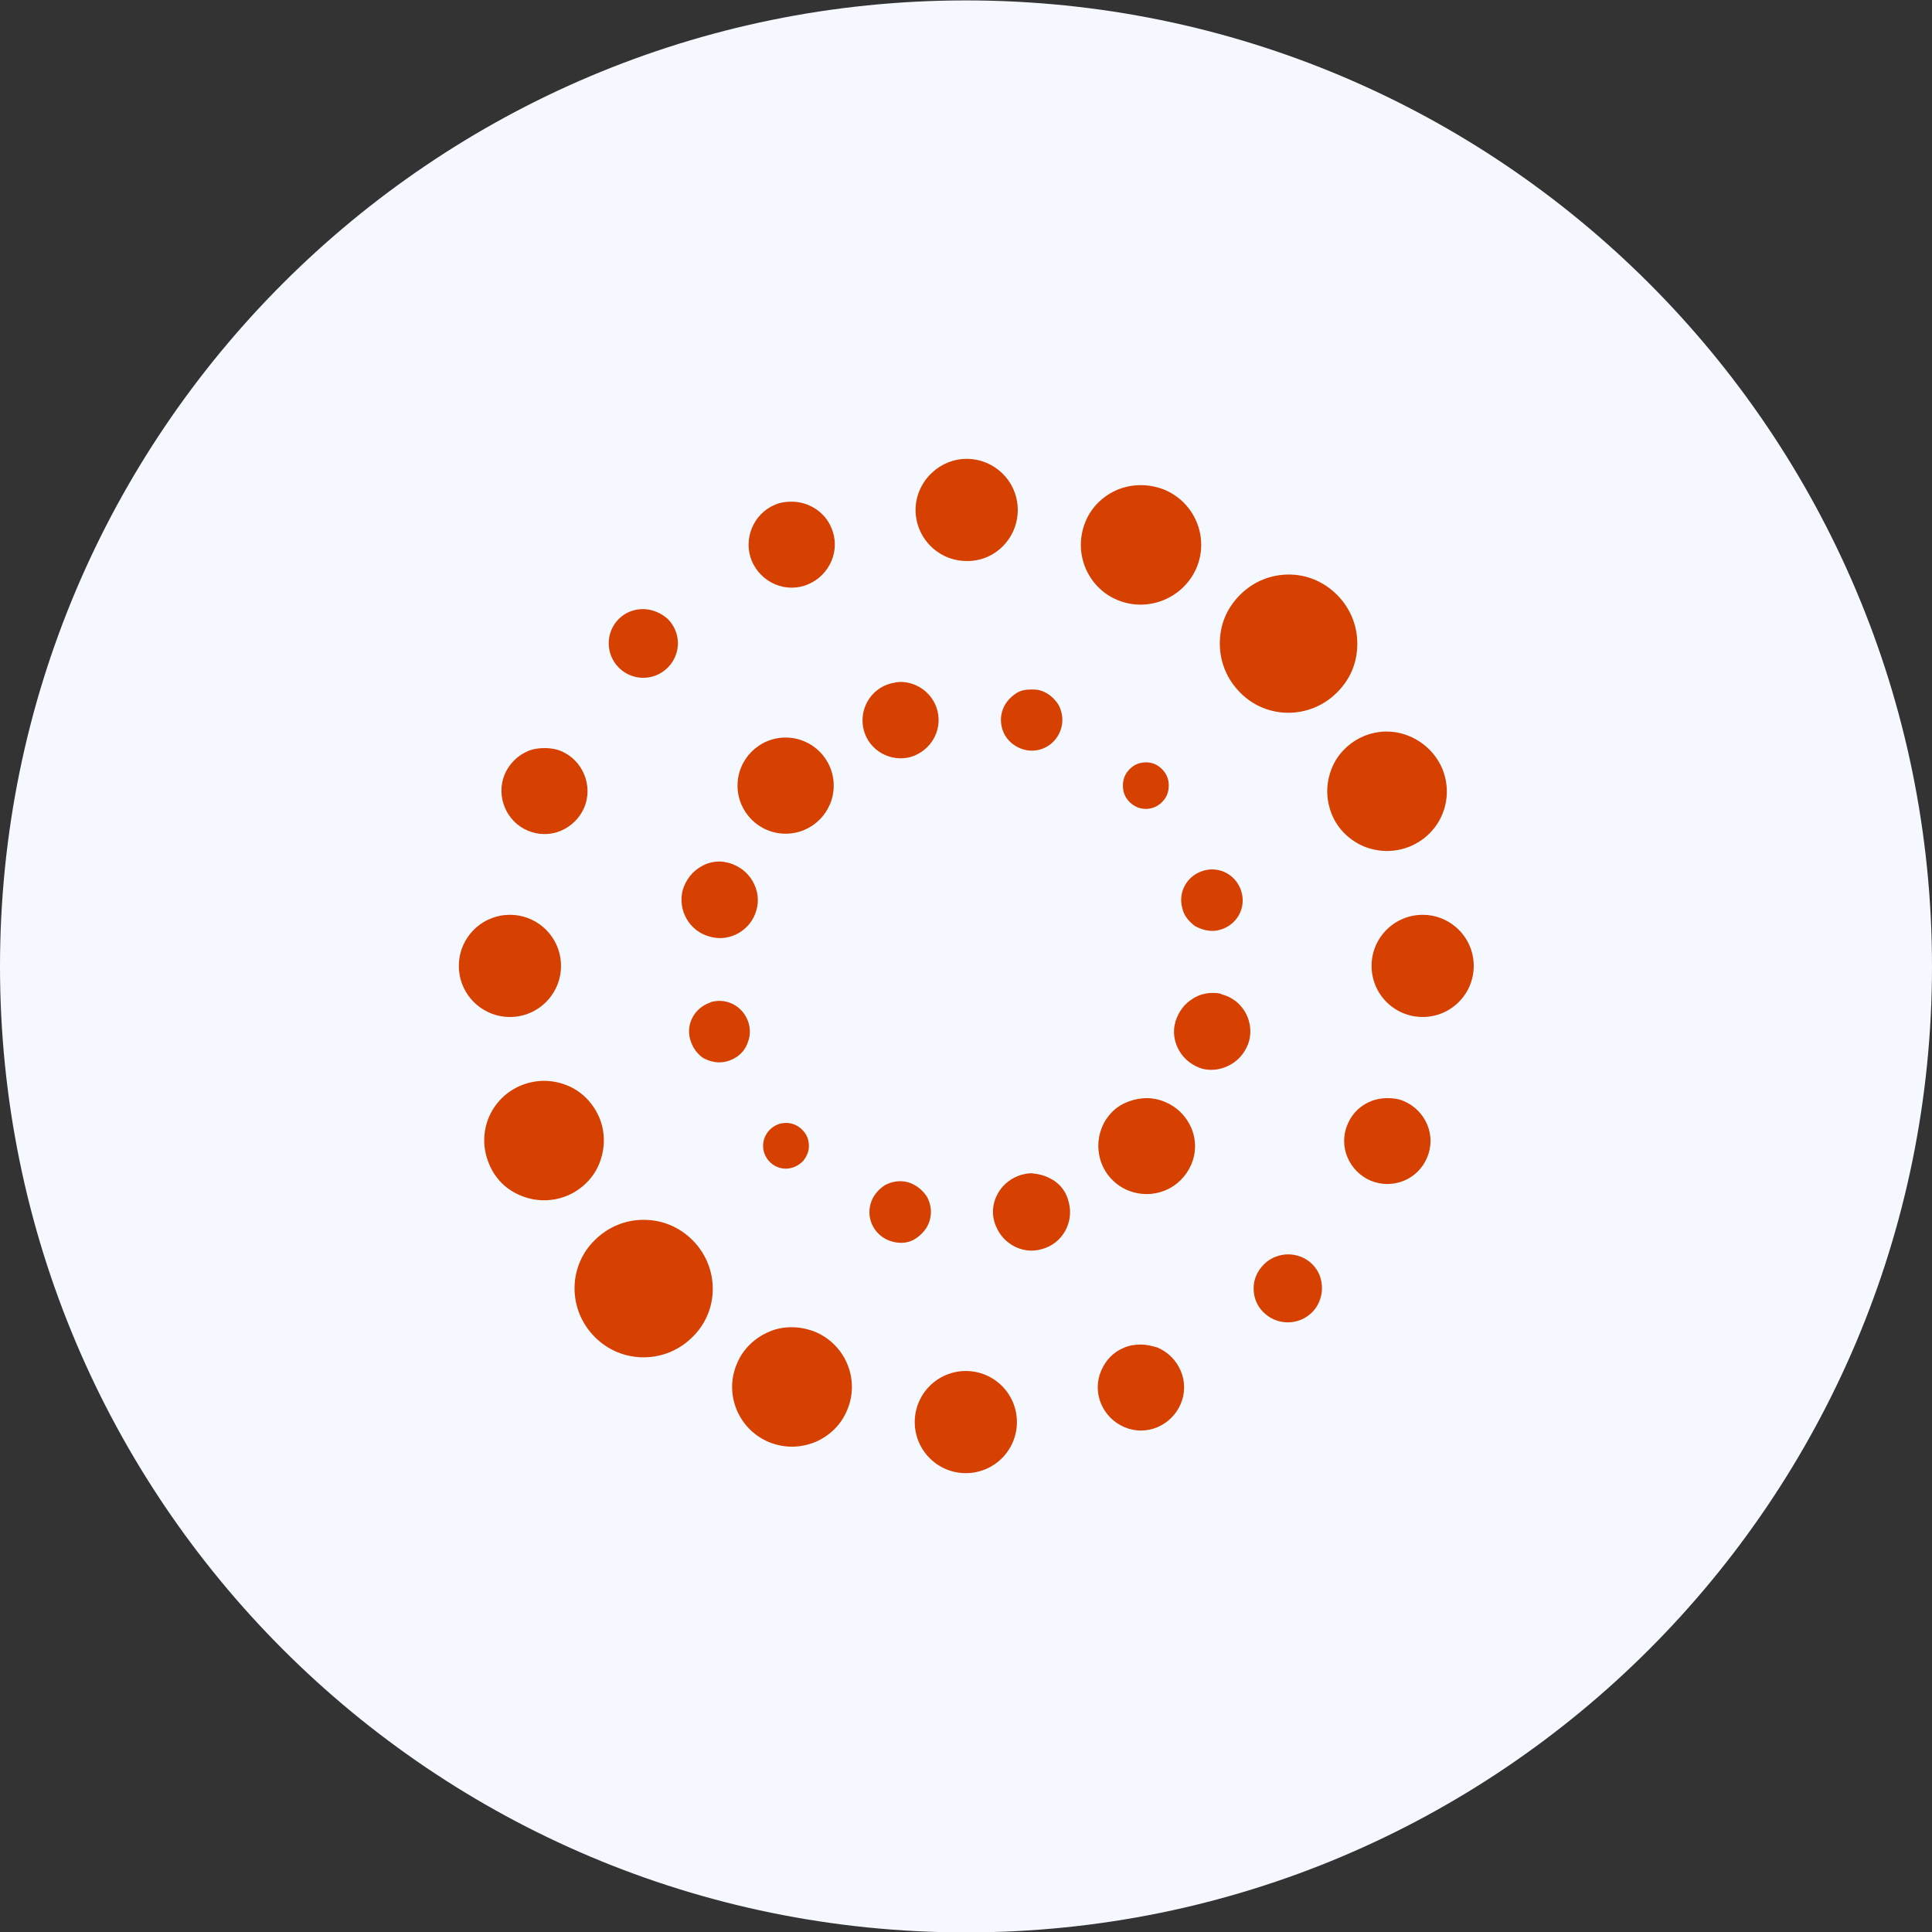
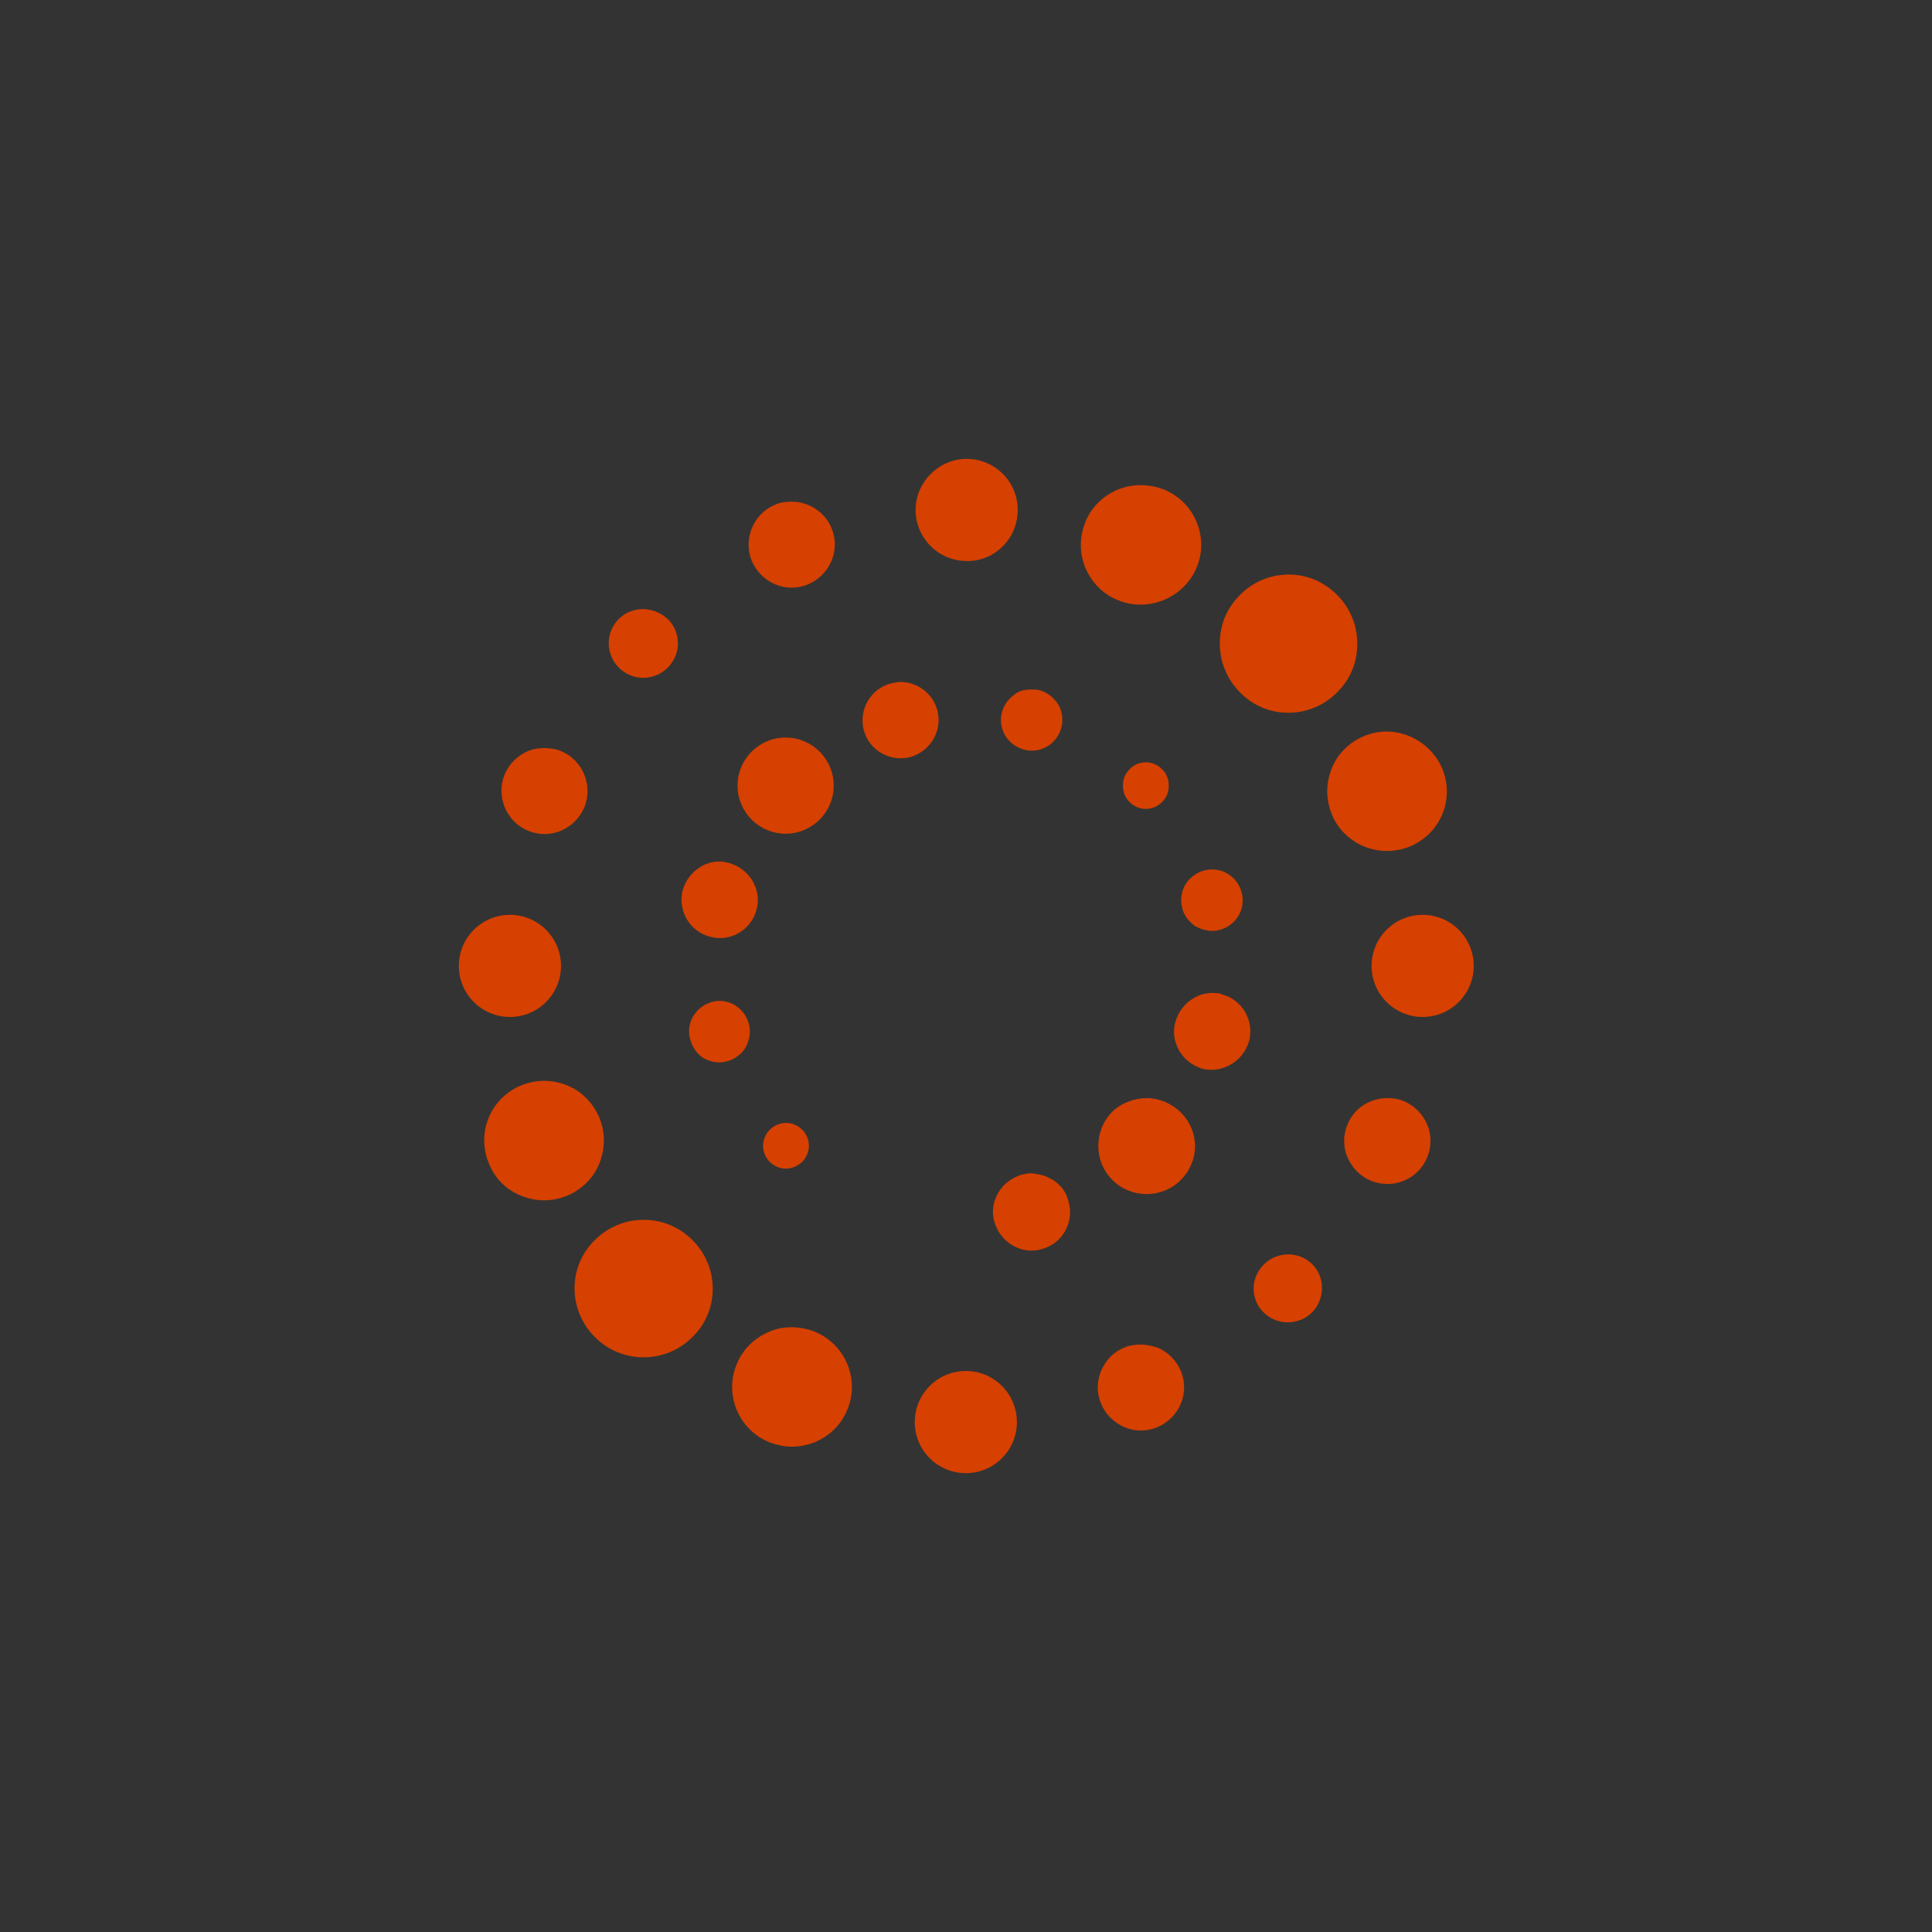
<svg xmlns="http://www.w3.org/2000/svg" width="80" height="80" viewBox="0 0 80 80" fill="none">
  <rect x="0" y="0" width="80" height="80" fill="#333333" stroke="none" />
-   <path d="M0 40.017C0 17.925 17.909 0.017 40 0.017C62.091 0.017 80 17.925 80 40.017C80 62.108 62.091 80.017 40 80.017C17.909 80.017 0 62.108 0 40.017Z" fill="#F5F8FF" />
  <g clip-path="url(#clip0_20515_38102)">
    <path d="M55.363 24.63C55.892 25.159 56.203 25.874 56.203 26.652C56.203 27.43 55.923 28.114 55.363 28.674C54.243 29.794 52.439 29.794 51.35 28.674C50.821 28.145 50.51 27.43 50.51 26.652C50.51 25.874 50.79 25.19 51.35 24.63C51.91 24.07 52.625 23.79 53.372 23.79C54.087 23.79 54.803 24.07 55.363 24.63Z" fill="#D64000" />
    <path d="M24.63 55.363C23.511 54.243 23.511 52.439 24.63 51.35C25.159 50.821 25.875 50.51 26.652 50.51C27.399 50.51 28.114 50.79 28.674 51.35C29.794 52.47 29.794 54.274 28.674 55.363C28.145 55.892 27.43 56.203 26.652 56.203C25.906 56.203 25.19 55.923 24.63 55.363Z" fill="#D64000" />
    <path d="M46.28 24.848C45.658 24.599 45.191 24.101 44.942 23.51C44.693 22.888 44.693 22.235 44.942 21.613C45.191 20.991 45.689 20.524 46.28 20.275C46.591 20.151 46.902 20.089 47.244 20.089C47.555 20.089 47.897 20.151 48.208 20.275C49.484 20.804 50.075 22.266 49.546 23.51C49.017 24.755 47.555 25.377 46.28 24.848Z" fill="#D64000" />
    <path d="M32.78 54.958C33.091 54.958 33.433 55.02 33.744 55.145C35.02 55.674 35.611 57.136 35.082 58.38C34.833 59.002 34.335 59.469 33.744 59.717C33.122 59.966 32.469 59.966 31.847 59.717C30.571 59.189 29.98 57.727 30.509 56.482C30.758 55.86 31.256 55.394 31.847 55.145C32.127 55.02 32.438 54.958 32.78 54.958Z" fill="#D64000" />
    <path d="M42.143 21.115C42.143 22.266 41.241 23.199 40.121 23.23H40.028C38.846 23.23 37.912 22.266 37.912 21.115C37.912 19.964 38.877 19 40.028 19C41.178 19 42.143 19.933 42.143 21.115Z" fill="#D64000" />
    <path d="M39.993 61C41.161 61 42.108 60.053 42.108 58.885C42.108 57.717 41.161 56.77 39.993 56.77C38.825 56.77 37.878 57.717 37.878 58.885C37.878 60.053 38.825 61 39.993 61Z" fill="#D64000" />
    <path d="M33.464 24.195C33.029 24.381 32.531 24.381 32.096 24.195C31.66 24.008 31.318 23.666 31.131 23.23C30.758 22.328 31.194 21.271 32.096 20.897C32.313 20.804 32.531 20.773 32.78 20.773C33.464 20.773 34.149 21.177 34.428 21.862C34.615 22.297 34.615 22.795 34.428 23.23C34.242 23.666 33.9 24.008 33.464 24.195Z" fill="#D64000" />
    <path d="M46.56 55.798C46.777 55.705 47.026 55.674 47.244 55.674C47.462 55.674 47.711 55.736 47.928 55.798C48.364 55.985 48.706 56.327 48.892 56.763C49.079 57.198 49.079 57.696 48.892 58.131C48.706 58.567 48.364 58.909 47.928 59.096C47.493 59.282 46.995 59.282 46.56 59.096C46.124 58.909 45.782 58.567 45.595 58.131C45.409 57.696 45.409 57.198 45.595 56.763C45.782 56.327 46.093 55.985 46.56 55.798Z" fill="#D64000" />
    <path d="M27.647 25.626C28.207 26.186 28.207 27.056 27.678 27.616L27.647 27.647C27.087 28.207 26.185 28.207 25.625 27.647C25.066 27.087 25.066 26.186 25.625 25.626C25.905 25.346 26.279 25.221 26.621 25.221C26.994 25.221 27.367 25.377 27.647 25.626Z" fill="#D64000" />
    <path d="M52.345 52.346C52.625 52.066 52.999 51.941 53.341 51.941C53.683 51.941 54.056 52.066 54.336 52.346C54.616 52.626 54.74 52.968 54.74 53.341C54.74 53.714 54.585 54.087 54.336 54.336C53.776 54.896 52.874 54.896 52.314 54.336C52.034 54.056 51.91 53.714 51.91 53.341C51.91 52.968 52.065 52.626 52.345 52.346Z" fill="#D64000" />
    <path d="M21.862 34.398C20.96 34.024 20.524 32.967 20.897 32.065C21.084 31.629 21.426 31.287 21.862 31.1C22.079 31.007 22.328 30.976 22.546 30.976C22.764 30.976 23.013 31.007 23.23 31.1C24.132 31.474 24.568 32.531 24.195 33.433C24.008 33.869 23.666 34.211 23.23 34.398C22.795 34.584 22.297 34.584 21.862 34.398Z" fill="#D64000" />
    <path d="M58.131 45.595C58.567 45.782 58.909 46.124 59.095 46.56C59.282 46.995 59.282 47.493 59.095 47.928C58.722 48.83 57.696 49.266 56.763 48.893C56.327 48.706 55.985 48.364 55.798 47.928C55.611 47.493 55.611 46.995 55.798 46.56C56.078 45.875 56.731 45.471 57.447 45.471C57.696 45.471 57.913 45.502 58.131 45.595Z" fill="#D64000" />
    <path d="M21.115 42.111C22.283 42.111 23.23 41.164 23.23 39.996C23.23 38.828 22.283 37.881 21.115 37.881C19.947 37.881 19 38.828 19 39.996C19 41.164 19.947 42.111 21.115 42.111Z" fill="#D64000" />
    <path d="M58.909 42.111C60.077 42.111 61.024 41.164 61.024 39.996C61.024 38.828 60.077 37.881 58.909 37.881C57.74 37.881 56.794 38.828 56.794 39.996C56.794 41.164 57.74 42.111 58.909 42.111Z" fill="#D64000" />
    <path d="M20.244 48.177C19.715 46.902 20.306 45.471 21.582 44.942C22.204 44.693 22.857 44.693 23.479 44.942C24.101 45.191 24.568 45.689 24.817 46.28C25.066 46.871 25.066 47.555 24.817 48.177C24.568 48.799 24.07 49.266 23.479 49.515C22.857 49.764 22.204 49.764 21.582 49.515C20.96 49.266 20.493 48.799 20.244 48.177Z" fill="#D64000" />
    <path d="M55.145 33.713C54.896 33.091 54.896 32.438 55.145 31.816C55.394 31.194 55.891 30.727 56.482 30.478C56.794 30.354 57.105 30.291 57.416 30.291C58.38 30.291 59.313 30.883 59.717 31.816C60.246 33.091 59.655 34.522 58.38 35.051C57.758 35.3 57.105 35.3 56.482 35.051C55.891 34.802 55.394 34.335 55.145 33.713Z" fill="#D64000" />
    <path d="M46.124 46.124C45.378 46.871 45.378 48.053 46.124 48.799C46.871 49.546 48.053 49.546 48.799 48.799C49.173 48.426 49.359 47.959 49.359 47.462C49.359 46.964 49.173 46.466 48.799 46.124C48.426 45.751 47.959 45.564 47.462 45.564C46.964 45.564 46.498 45.751 46.124 46.124ZM46.062 46.031C45.284 46.809 45.284 48.084 46.062 48.861C46.84 49.639 48.115 49.639 48.893 48.861C49.266 48.488 49.484 47.99 49.484 47.462C49.484 46.933 49.266 46.435 48.893 46.062C48.519 45.689 47.991 45.471 47.493 45.471C46.995 45.471 46.435 45.658 46.062 46.031Z" fill="#D64000" />
    <path d="M29.389 38.783C28.55 38.565 28.052 37.694 28.27 36.855C28.394 36.45 28.643 36.108 29.016 35.89C29.265 35.735 29.545 35.673 29.794 35.673C29.918 35.673 30.074 35.704 30.198 35.735C30.602 35.859 30.945 36.108 31.162 36.481C31.38 36.855 31.442 37.29 31.318 37.694C31.1 38.503 30.229 39.032 29.389 38.783Z" fill="#D64000" />
    <path d="M49.795 44.258C49.39 44.133 49.048 43.885 48.831 43.511C48.613 43.138 48.551 42.703 48.675 42.298C48.799 41.894 49.048 41.552 49.422 41.334C49.67 41.178 49.95 41.116 50.199 41.116C50.324 41.116 50.417 41.116 50.541 41.147L50.603 41.178C51.443 41.396 51.941 42.267 51.723 43.107C51.599 43.511 51.35 43.853 50.977 44.071C50.603 44.289 50.199 44.351 49.795 44.258Z" fill="#D64000" />
    <path d="M28.58 43.045C28.394 42.392 28.767 41.738 29.389 41.521L29.451 41.49C30.136 41.303 30.82 41.707 31.007 42.392C31.1 42.734 31.038 43.045 30.882 43.356C30.727 43.636 30.447 43.854 30.105 43.947C29.762 44.04 29.451 43.978 29.14 43.822C28.892 43.667 28.674 43.387 28.58 43.045Z" fill="#D64000" />
    <path d="M49.546 38.379L49.484 38.348C49.235 38.161 49.017 37.912 48.955 37.601C48.768 36.917 49.173 36.233 49.857 36.046C50.541 35.859 51.226 36.264 51.412 36.948C51.599 37.632 51.195 38.317 50.51 38.503C50.199 38.597 49.857 38.535 49.546 38.379Z" fill="#D64000" />
    <path d="M33.246 48.084C32.842 48.488 32.251 48.488 31.878 48.115C31.505 47.742 31.505 47.151 31.878 46.778C32.251 46.404 32.842 46.404 33.215 46.778C33.402 46.964 33.495 47.182 33.495 47.462C33.495 47.68 33.402 47.897 33.246 48.084Z" fill="#D64000" />
    <path d="M48.115 31.847C48.302 32.033 48.395 32.251 48.395 32.531C48.395 32.811 48.302 33.029 48.115 33.215C47.742 33.589 47.151 33.589 46.778 33.215C46.591 33.029 46.498 32.811 46.498 32.531C46.498 32.251 46.591 32.033 46.778 31.847C46.964 31.66 47.182 31.567 47.462 31.567C47.742 31.567 47.959 31.691 48.115 31.847Z" fill="#D64000" />
-     <path d="M38.379 49.546C38.535 49.826 38.597 50.168 38.504 50.51C38.41 50.852 38.193 51.101 37.913 51.288C37.633 51.474 37.291 51.506 36.948 51.412C36.264 51.226 35.86 50.541 36.046 49.857C36.14 49.515 36.357 49.266 36.637 49.079C36.917 48.924 37.259 48.862 37.602 48.955C37.913 49.048 38.193 49.266 38.379 49.546Z" fill="#D64000" />
    <path d="M41.614 30.447C41.459 30.167 41.396 29.825 41.49 29.483C41.583 29.141 41.801 28.892 42.081 28.705C42.267 28.581 42.485 28.55 42.703 28.55C42.827 28.55 42.92 28.55 43.045 28.581C43.387 28.674 43.636 28.892 43.823 29.172C43.978 29.452 44.04 29.794 43.947 30.136C43.76 30.82 43.076 31.225 42.392 31.038C42.081 30.945 41.801 30.758 41.614 30.447Z" fill="#D64000" />
    <path d="M43.542 48.83L43.605 48.861C43.947 49.079 44.165 49.39 44.258 49.795C44.476 50.635 43.978 51.505 43.138 51.723C42.734 51.848 42.298 51.785 41.925 51.568C41.552 51.35 41.303 51.008 41.178 50.603C41.054 50.199 41.116 49.764 41.334 49.39C41.552 49.017 41.894 48.768 42.298 48.644C42.423 48.613 42.578 48.581 42.703 48.581C43.014 48.613 43.294 48.675 43.542 48.83Z" fill="#D64000" />
    <path d="M37.695 31.349C36.855 31.567 35.984 31.069 35.766 30.229C35.548 29.389 36.046 28.518 36.886 28.301C37.01 28.27 37.166 28.238 37.29 28.238C37.975 28.238 38.628 28.705 38.815 29.421C39.032 30.26 38.535 31.1 37.695 31.349Z" fill="#D64000" />
    <path d="M32.531 34.522C33.63 34.522 34.522 33.63 34.522 32.531C34.522 31.432 33.63 30.54 32.531 30.54C31.431 30.54 30.54 31.432 30.54 32.531C30.54 33.63 31.431 34.522 32.531 34.522Z" fill="#D64000" />
  </g>
  <defs>
    <clipPath id="clip0_20515_38102">
      <rect width="42" height="42" fill="white" transform="translate(19 19)" />
    </clipPath>
  </defs>
</svg>